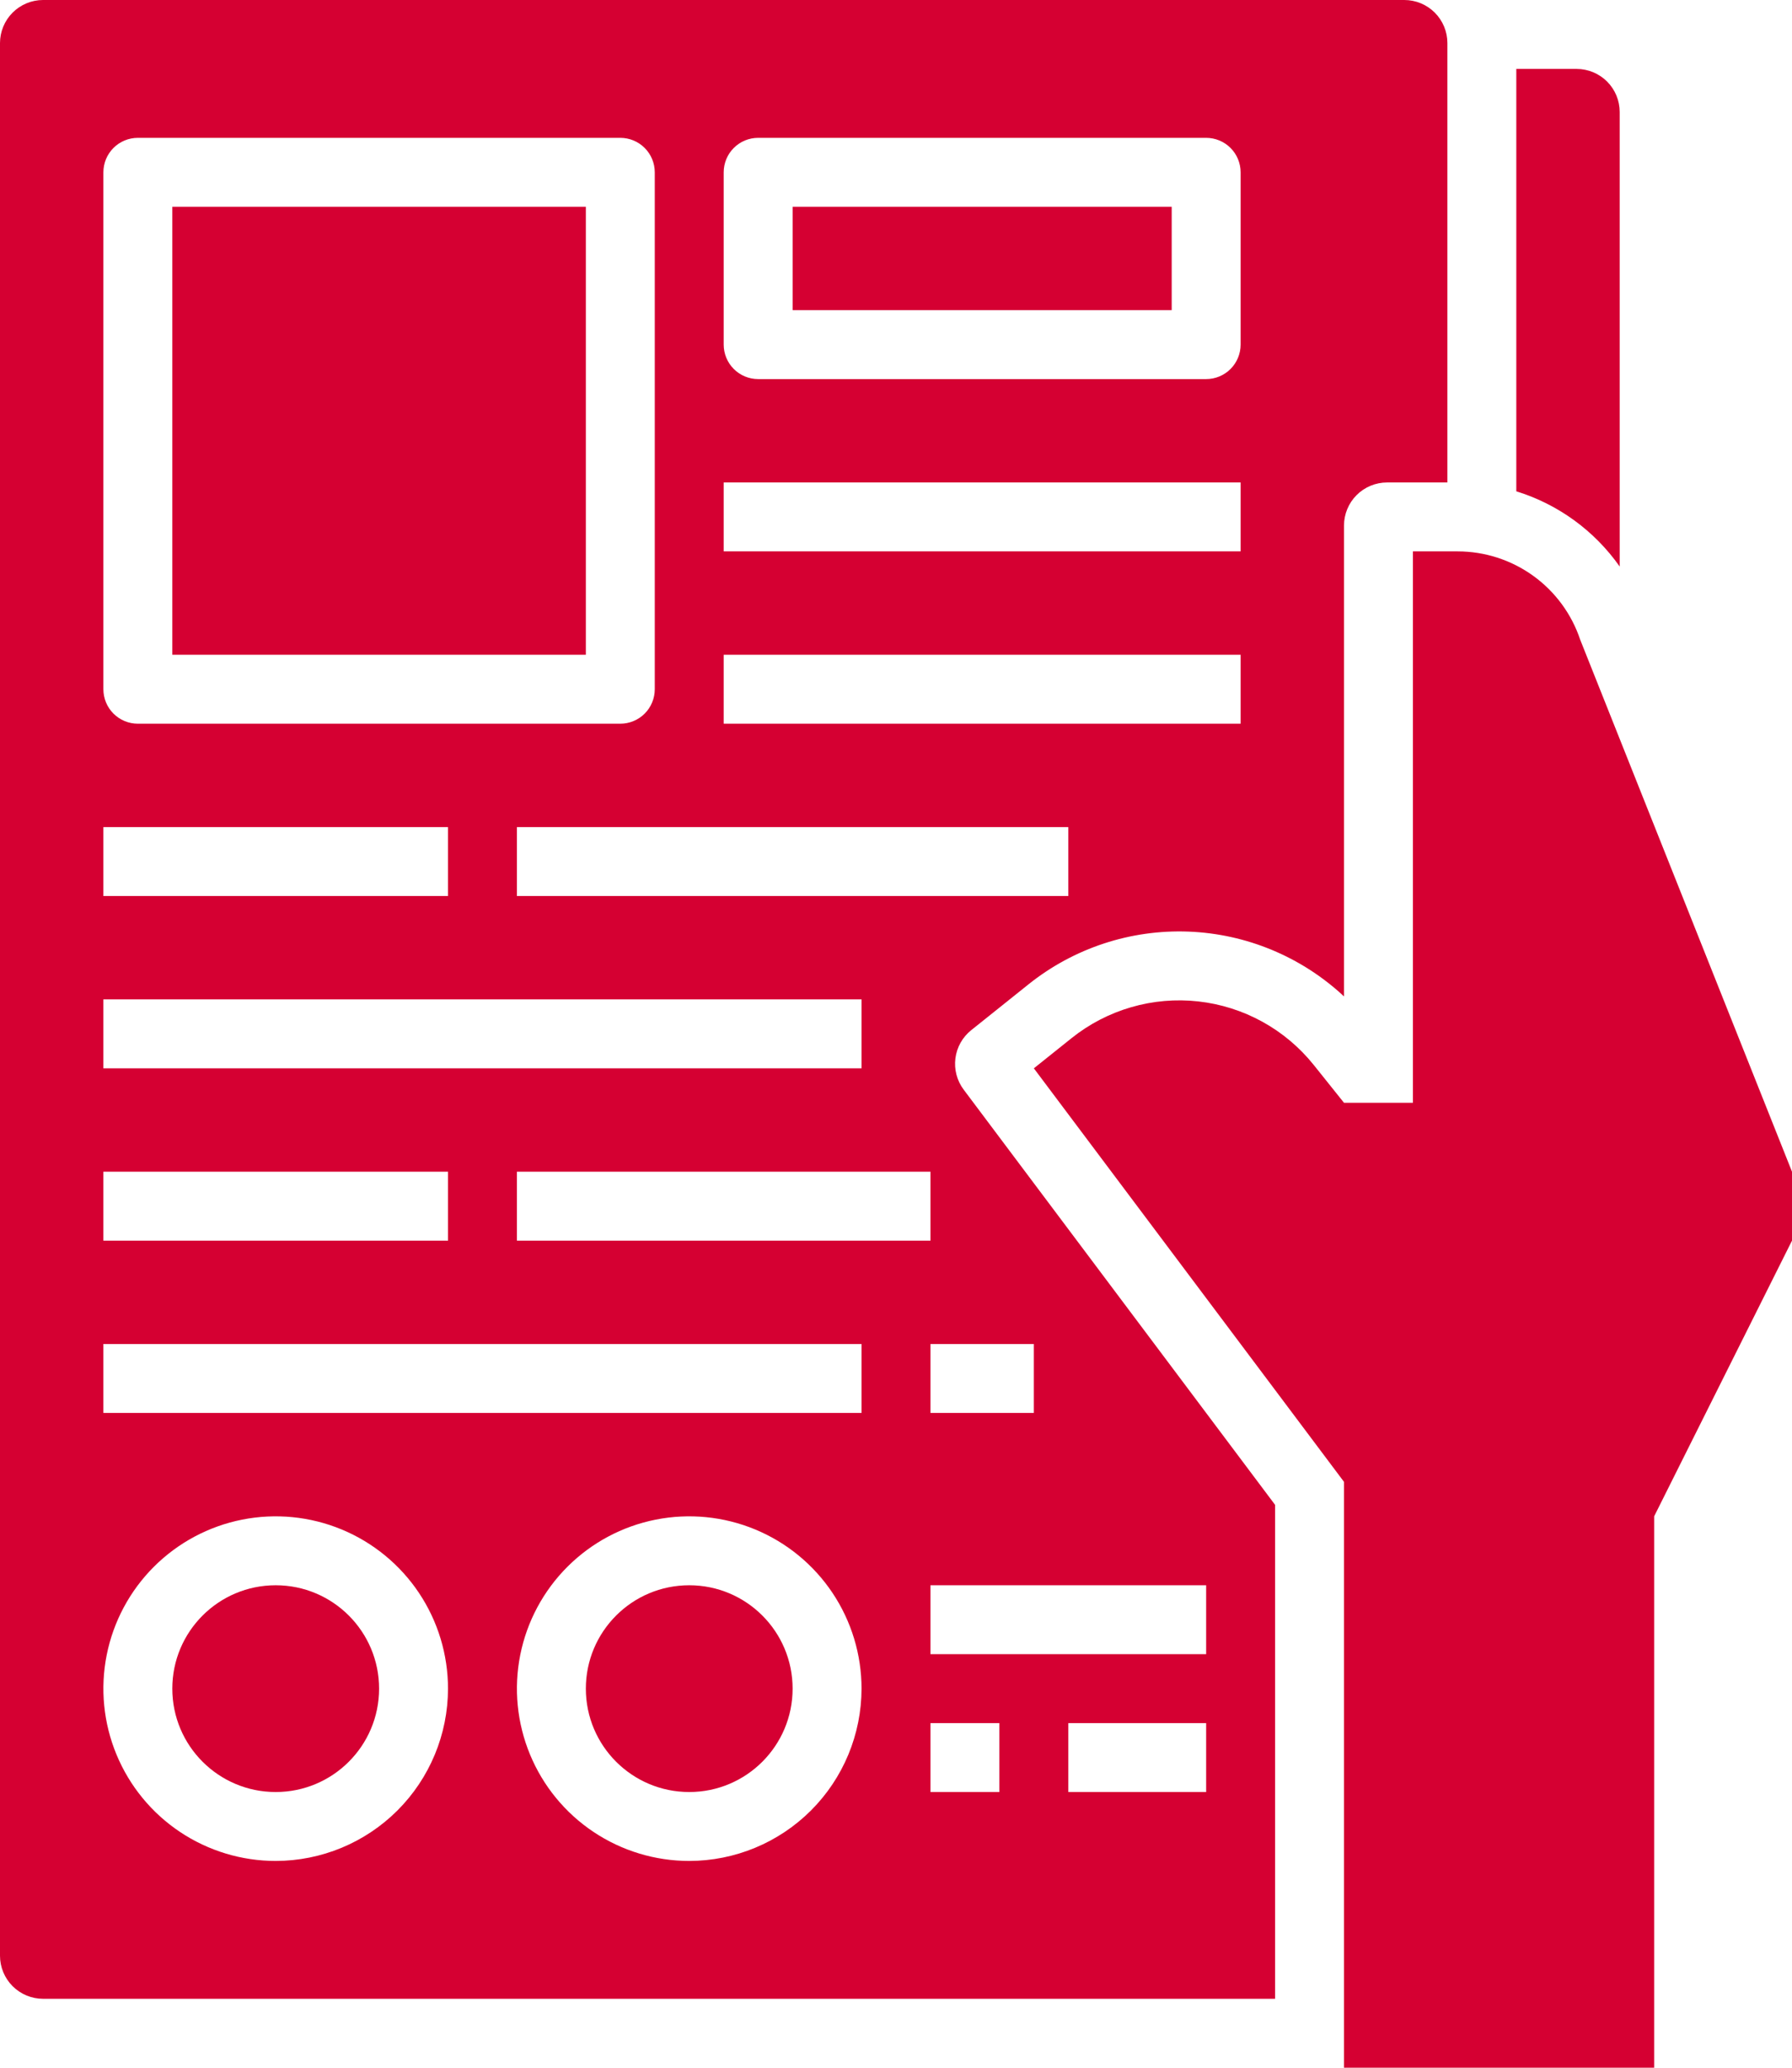
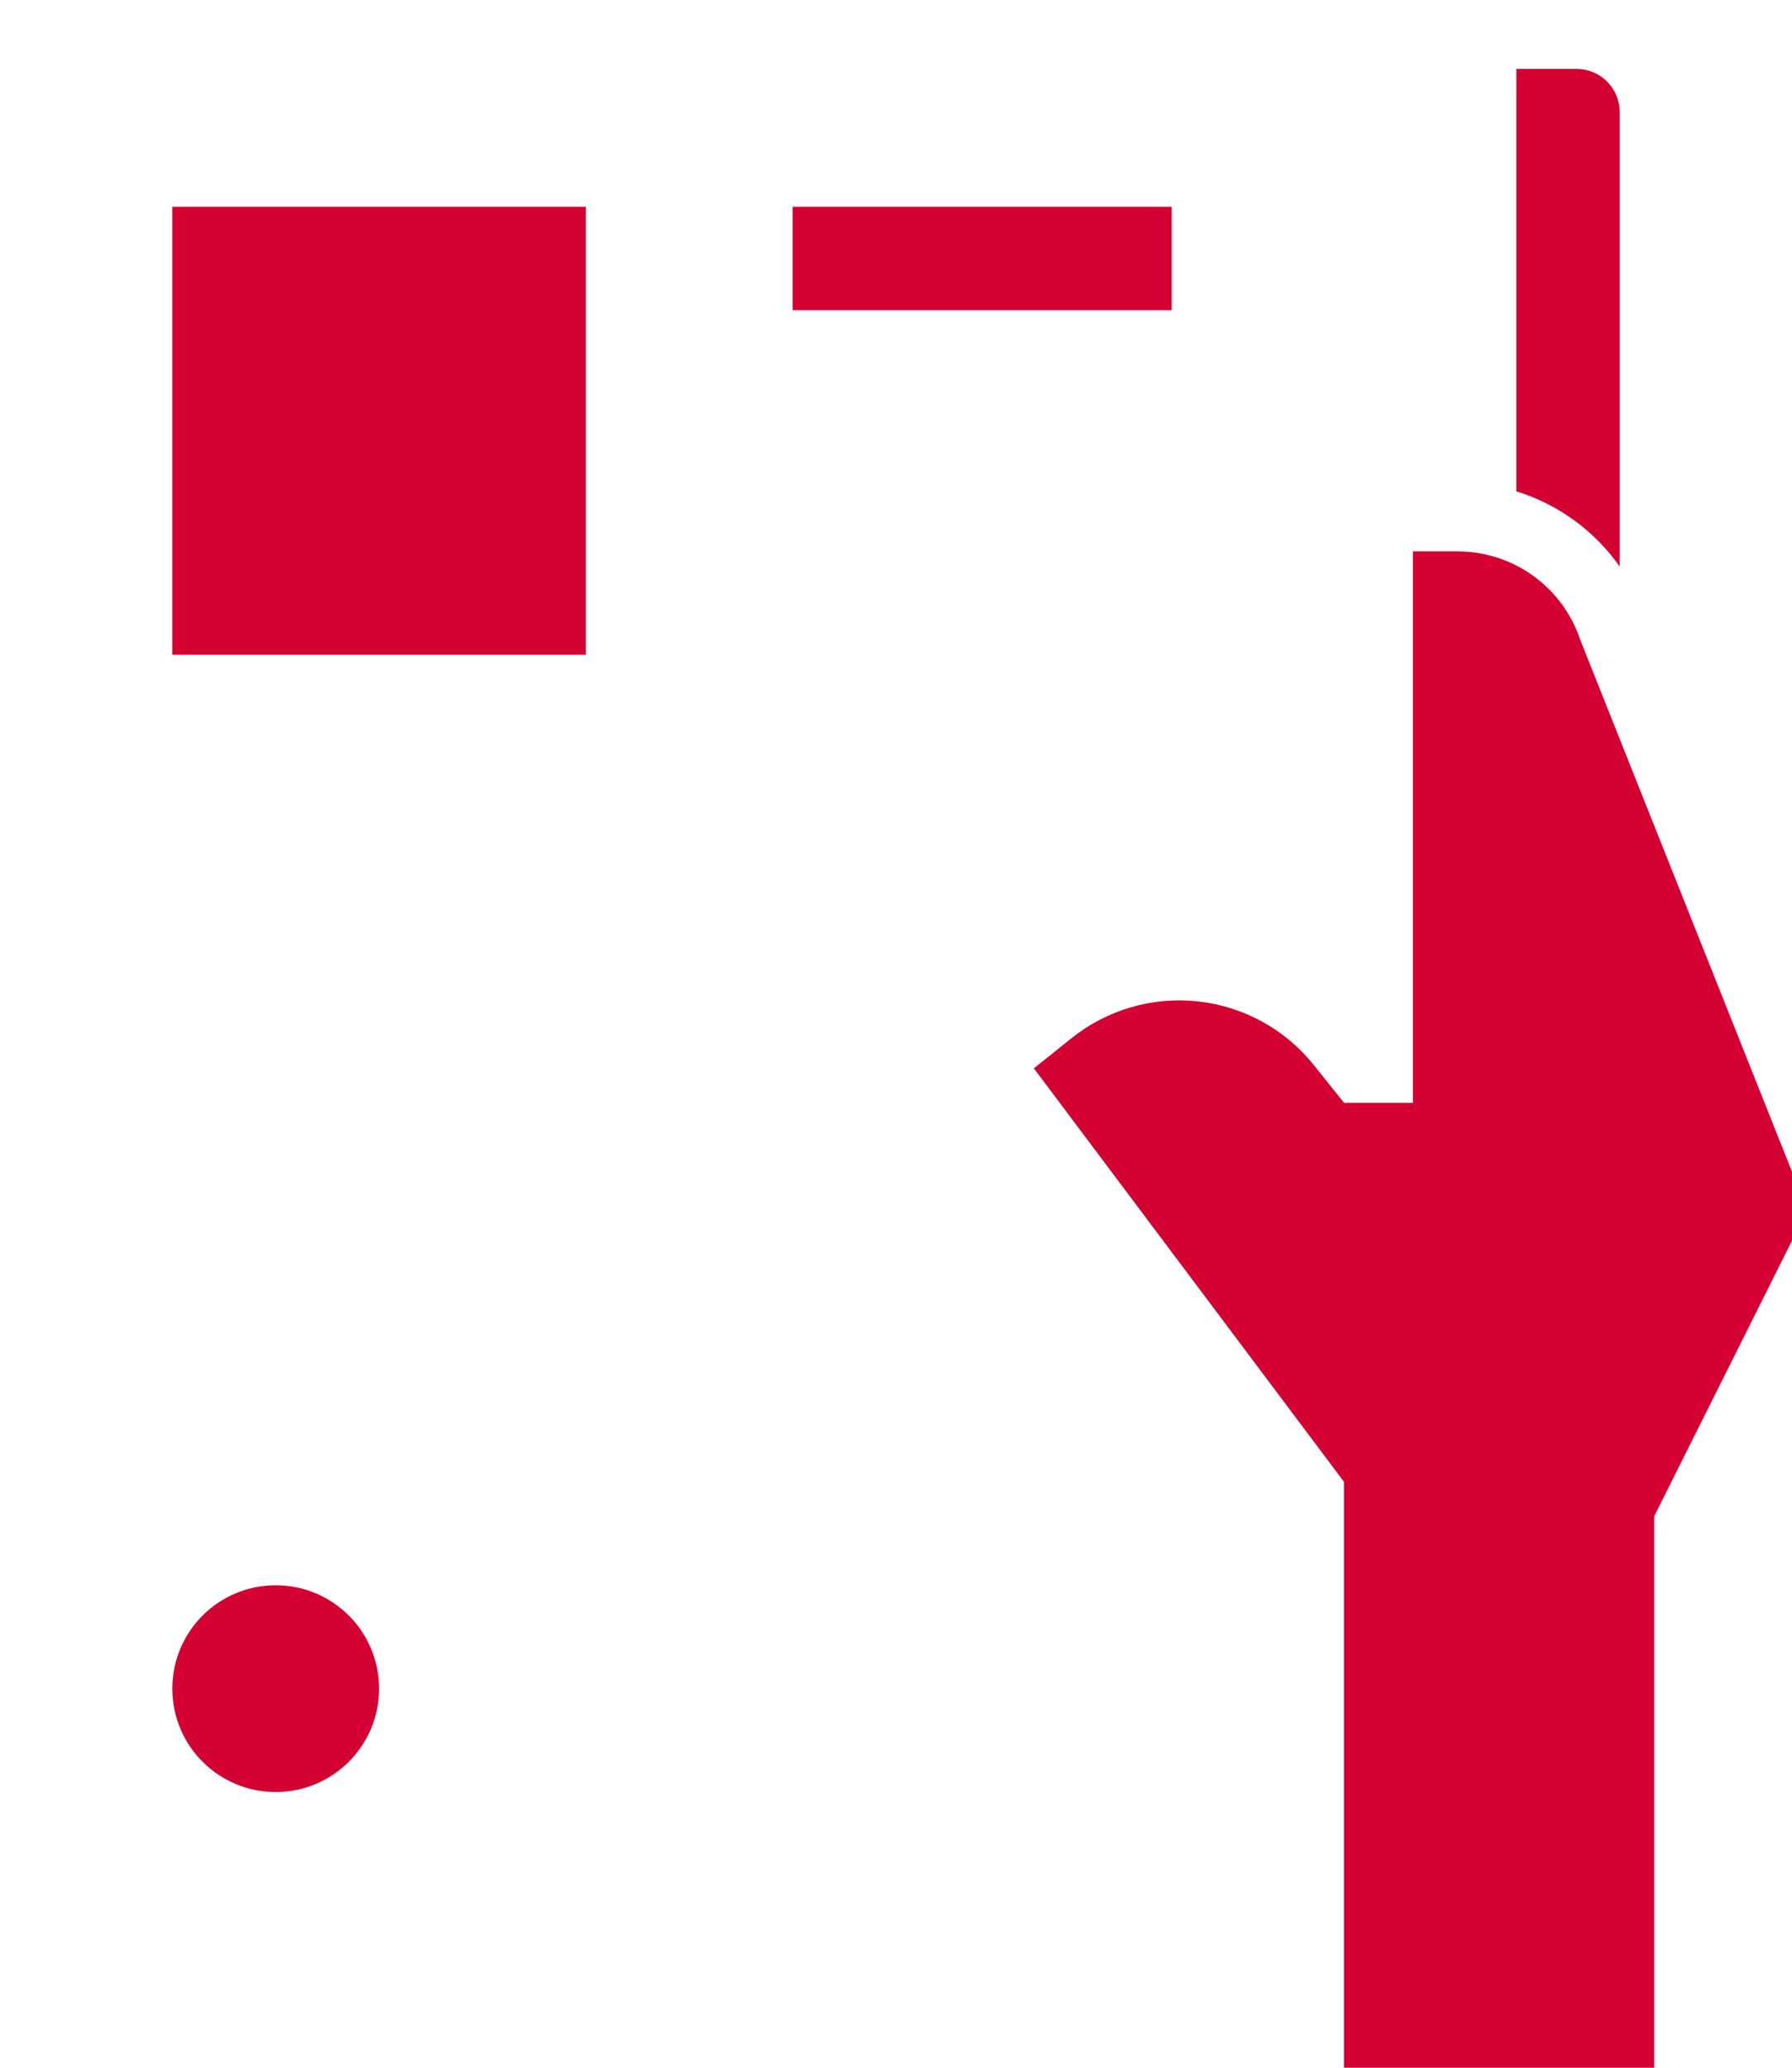
<svg xmlns="http://www.w3.org/2000/svg" width="416" height="480" viewBox="0 0 416 480" fill="none">
  <path d="M312 480V344L240 248L248.765 240.988C252.867 237.706 257.575 235.265 262.62 233.803C267.666 232.341 272.95 231.887 278.17 232.467C283.391 233.047 288.446 234.65 293.048 237.184C297.649 239.718 301.706 243.133 304.988 247.235L312 256H328V128H338.377C344.674 128 350.81 129.981 355.918 133.663C361.026 137.345 364.846 142.54 366.837 148.513L416 272V288L384 352V480H312Z" fill="#D50032" />
-   <path d="M0 10V454C0 456.652 1.054 459.196 2.929 461.071C4.804 462.946 7.348 464 10 464H296V349.333L223.711 252.948C222.152 250.869 221.463 248.266 221.79 245.688C222.118 243.111 223.435 240.762 225.464 239.139L238.77 228.494C249.278 220.088 262.462 215.746 275.909 216.262C289.356 216.779 302.167 222.119 312 231.307V122C312 119.348 313.054 116.804 314.929 114.929C316.804 113.054 319.348 112 322 112H336V10C336 8.687 335.741 7.386 335.239 6.173C334.736 4.96 334 3.858 333.071 2.929C332.142 2 331.04 1.264 329.827 0.761C328.614 0.259 327.313 0 326 0H10C7.348 0 4.804 1.054 2.929 2.929C1.054 4.804 0 7.348 0 10V10ZM24 40C24 37.878 24.843 35.843 26.343 34.343C27.843 32.843 29.878 32 32 32H144C146.122 32 148.157 32.843 149.657 34.343C151.157 35.843 152 37.878 152 40V160C152 162.122 151.157 164.157 149.657 165.657C148.157 167.157 146.122 168 144 168H32C29.878 168 27.843 167.157 26.343 165.657C24.843 164.157 24 162.122 24 160V40ZM24 192H104V208H24V192ZM24 232H200V248H24V232ZM216 272V288H120V272H216ZM24 272H104V288H24V272ZM64 432C56.089 432 48.355 429.654 41.777 425.259C35.199 420.864 30.072 414.616 27.045 407.307C24.017 399.998 23.225 391.956 24.769 384.196C26.312 376.437 30.122 369.31 35.716 363.716C41.31 358.122 48.437 354.312 56.196 352.769C63.956 351.225 71.998 352.017 79.307 355.045C86.616 358.072 92.864 363.199 97.259 369.777C101.654 376.355 104 384.089 104 392C103.988 402.605 99.77 412.772 92.271 420.271C84.772 427.77 74.605 431.988 64 432V432ZM160 432C152.089 432 144.355 429.654 137.777 425.259C131.199 420.864 126.072 414.616 123.045 407.307C120.017 399.998 119.225 391.956 120.769 384.196C122.312 376.437 126.122 369.31 131.716 363.716C137.31 358.122 144.437 354.312 152.196 352.769C159.956 351.225 167.998 352.017 175.307 355.045C182.616 358.072 188.864 363.199 193.259 369.777C197.654 376.355 200 384.089 200 392C199.988 402.605 195.77 412.772 188.271 420.271C180.772 427.77 170.605 431.988 160 432V432ZM200 328H24V312H200V328ZM232 416H216V400H232V416ZM280 416H248V400H280V416ZM280 384H216V368H280V384ZM240 312V328H216V312H240ZM248 208H120V192H248V208ZM288 168H168V152H288V168ZM288 128H168V112H288V128ZM288 80C288 82.122 287.157 84.157 285.657 85.657C284.157 87.157 282.122 88 280 88H176C173.878 88 171.843 87.157 170.343 85.657C168.843 84.157 168 82.122 168 80V40C168 37.878 168.843 35.843 170.343 34.343C171.843 32.843 173.878 32 176 32H280C282.122 32 284.157 32.843 285.657 34.343C287.157 35.843 288 37.878 288 40V80Z" fill="#D50032" />
-   <path d="M160 416C173.255 416 184 405.255 184 392C184 378.745 173.255 368 160 368C146.745 368 136 378.745 136 392C136 405.255 146.745 416 160 416Z" fill="#D50032" />
  <path d="M64 416C77.255 416 88 405.255 88 392C88 378.745 77.255 368 64 368C50.745 368 40 378.745 40 392C40 405.255 50.745 416 64 416Z" fill="#D50032" />
  <path d="M184 48H272V72H184V48Z" fill="#D50032" />
  <path d="M40 48H136V152H40V48Z" fill="#D50032" />
  <path d="M352 16V114.053C361.712 117.059 370.152 123.2 376 131.516V26C376 23.348 374.946 20.804 373.071 18.929C371.196 17.054 368.652 16 366 16H352Z" fill="#D50032" />
</svg>